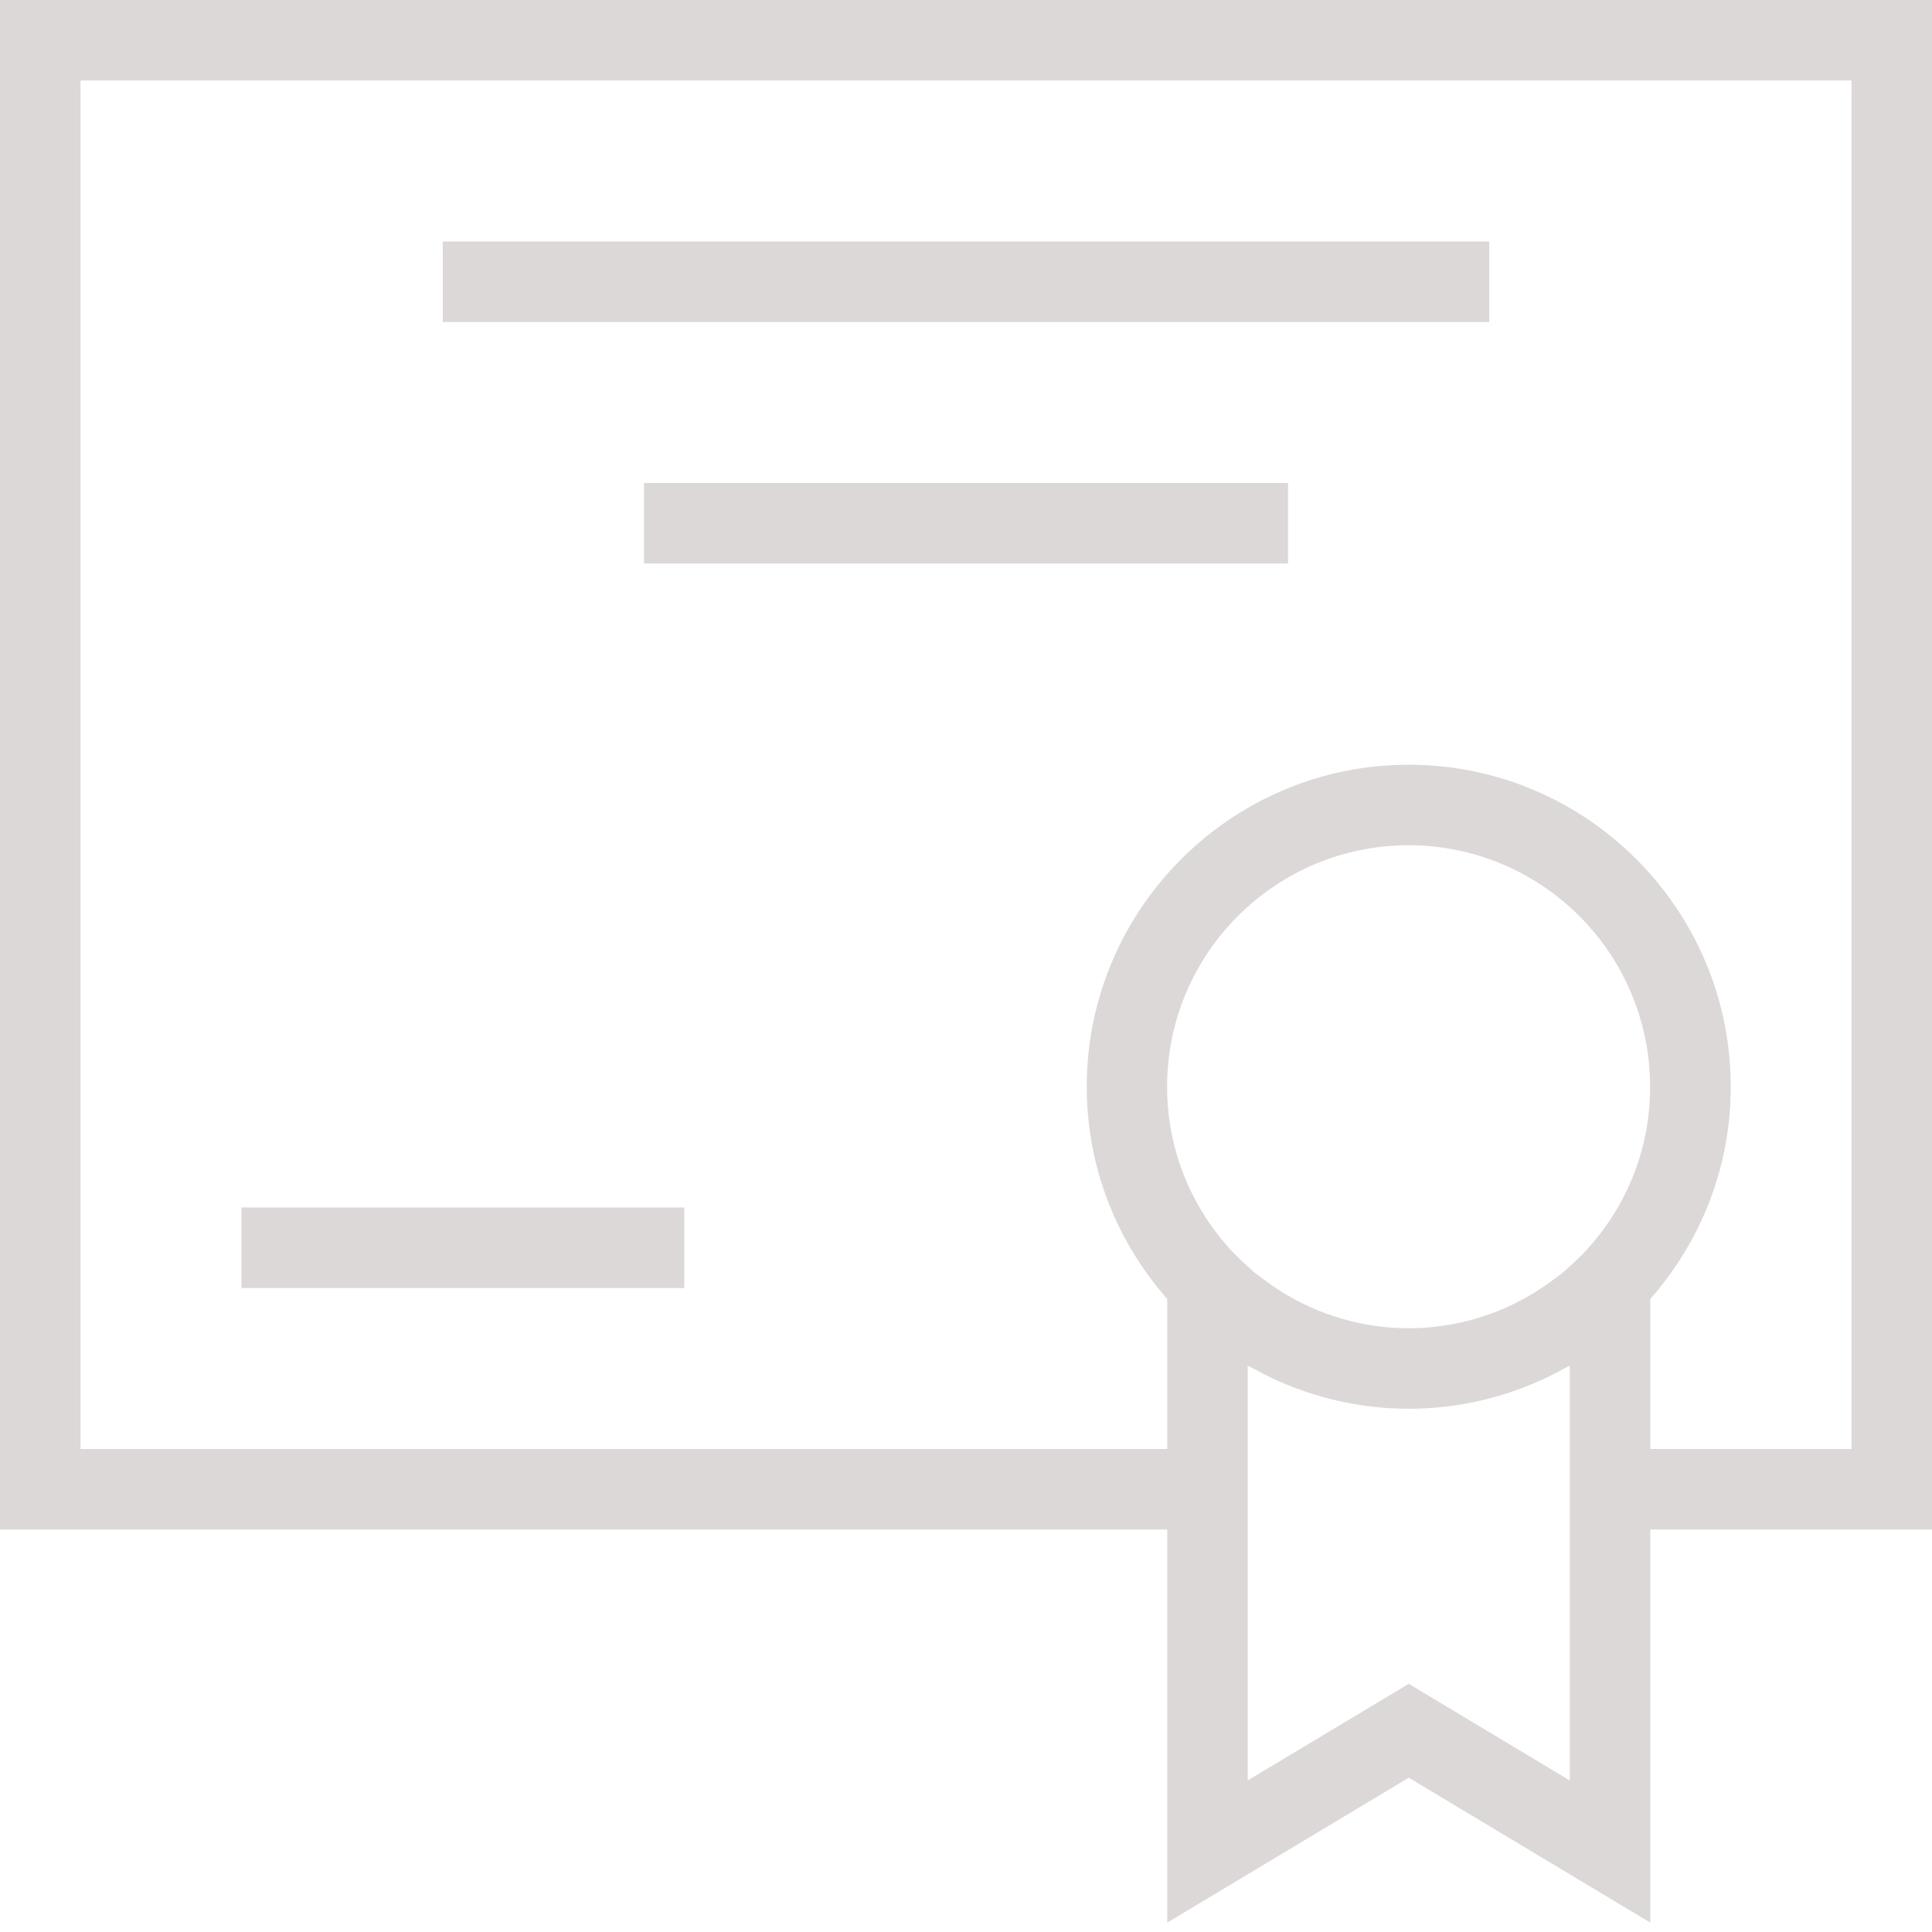
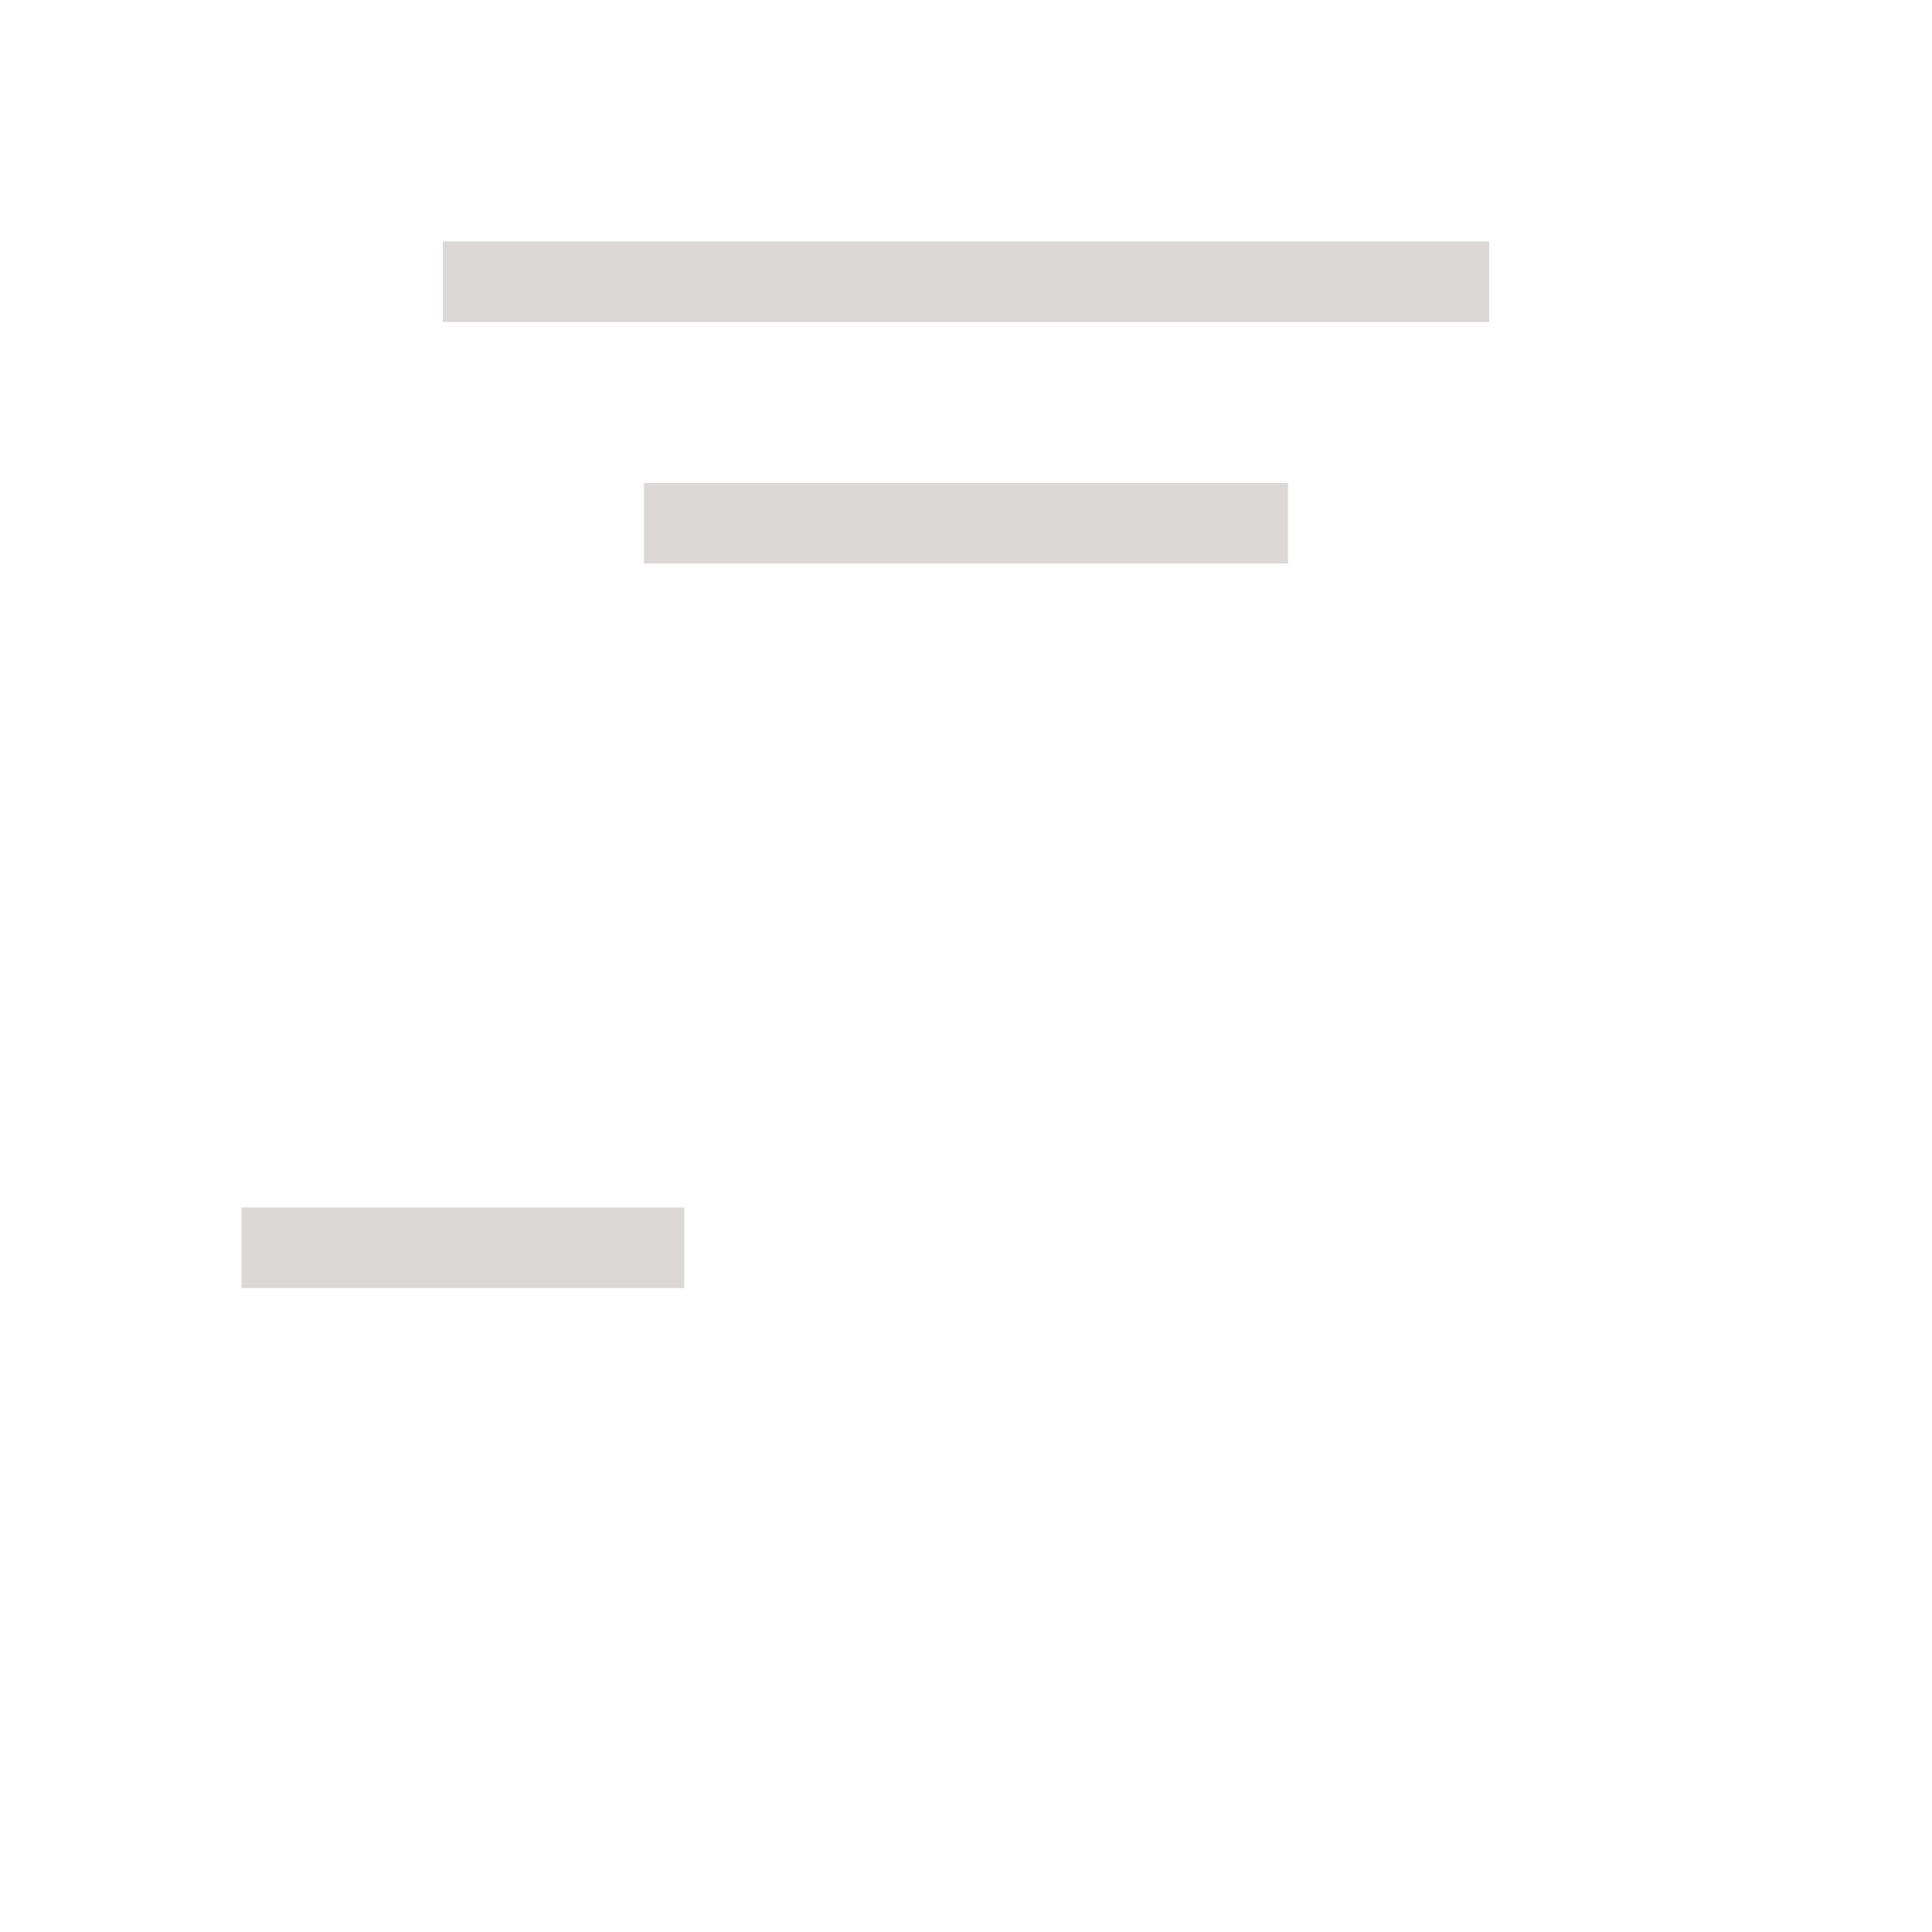
<svg xmlns="http://www.w3.org/2000/svg" width="70" height="70" viewBox="0 0 70 70" fill="none">
-   <path d="M0 55.417H42.292V69.659L51.042 64.409L59.792 69.659V55.417H70V0H0V55.417ZM57.261 45.52C57.13 45.653 56.99 45.776 56.852 45.9C56.773 45.97 56.7 46.044 56.618 46.111C56.528 46.187 56.432 46.251 56.338 46.322C55.109 47.263 53.627 47.889 52.01 48.068C51.984 48.071 51.958 48.077 51.93 48.08C51.637 48.109 51.339 48.125 51.039 48.125C50.738 48.125 50.441 48.109 50.148 48.08C50.121 48.077 50.095 48.071 50.068 48.068C48.45 47.889 46.97 47.263 45.739 46.322C45.646 46.251 45.55 46.185 45.459 46.111C45.379 46.044 45.305 45.97 45.226 45.9C45.087 45.776 44.949 45.653 44.816 45.52C43.254 43.94 42.286 41.77 42.286 39.375C42.286 34.549 46.21 30.625 51.036 30.625C55.861 30.625 59.786 34.549 59.786 39.375C59.792 41.768 58.825 43.938 57.261 45.52ZM56.875 64.508L51.042 61.008L45.208 64.508V55.417V49.481C45.258 49.51 45.313 49.529 45.364 49.557C45.751 49.773 46.149 49.971 46.56 50.143C46.578 50.151 46.597 50.157 46.616 50.164C47.982 50.727 49.475 51.042 51.043 51.042C52.611 51.042 54.104 50.727 55.471 50.164C55.488 50.157 55.507 50.151 55.526 50.143C55.937 49.971 56.335 49.774 56.722 49.557C56.773 49.529 56.828 49.51 56.878 49.481V55.417V64.508H56.875ZM2.917 2.917H67.083V52.5H59.792V47.066C61.602 45.01 62.708 42.322 62.708 39.375C62.708 32.942 57.474 27.708 51.042 27.708C44.609 27.708 39.375 32.942 39.375 39.375C39.375 42.322 40.482 45.01 42.292 47.066V52.5H2.917V2.917Z" fill="#DDD8D8" />
  <path d="M53.958 8.75H16.042V11.667H53.958V8.75Z" fill="#DDD8D8" />
  <path d="M46.667 17.5H23.333V20.417H46.667V17.5Z" fill="#DDD8D8" />
  <path d="M24.792 43.75H8.75V46.667H24.792V43.75Z" fill="#DDD8D8" />
</svg>